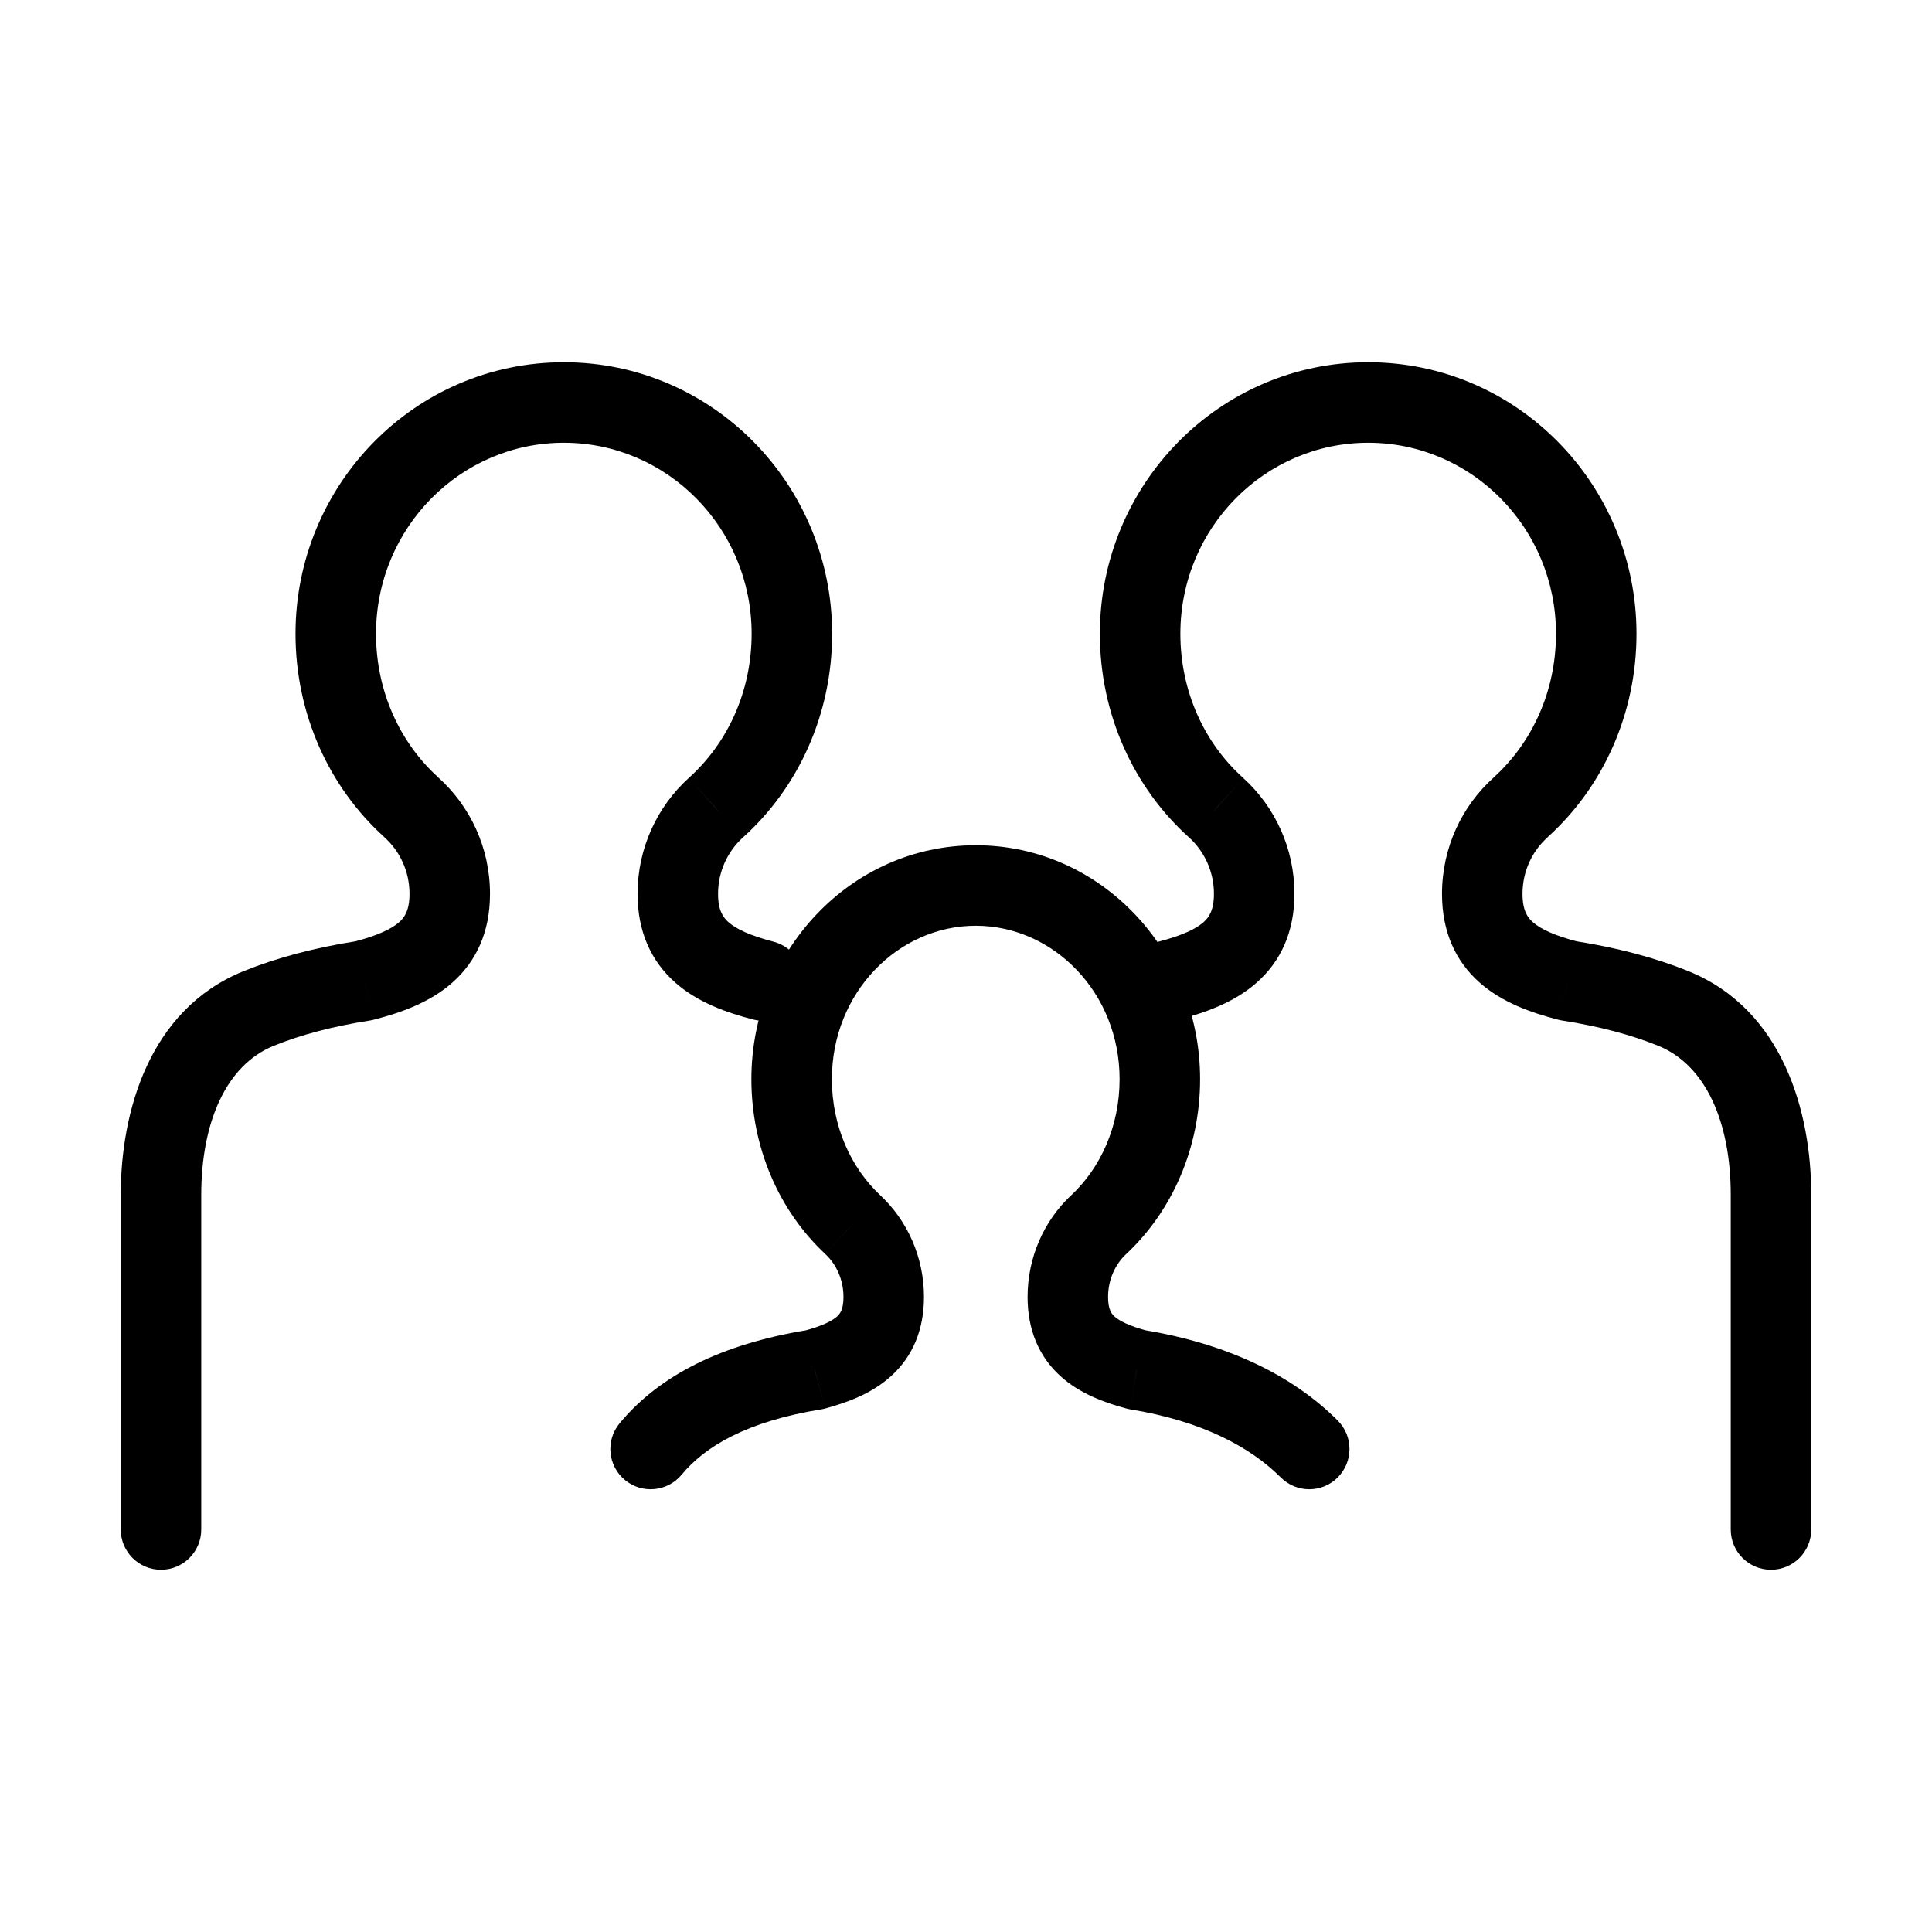
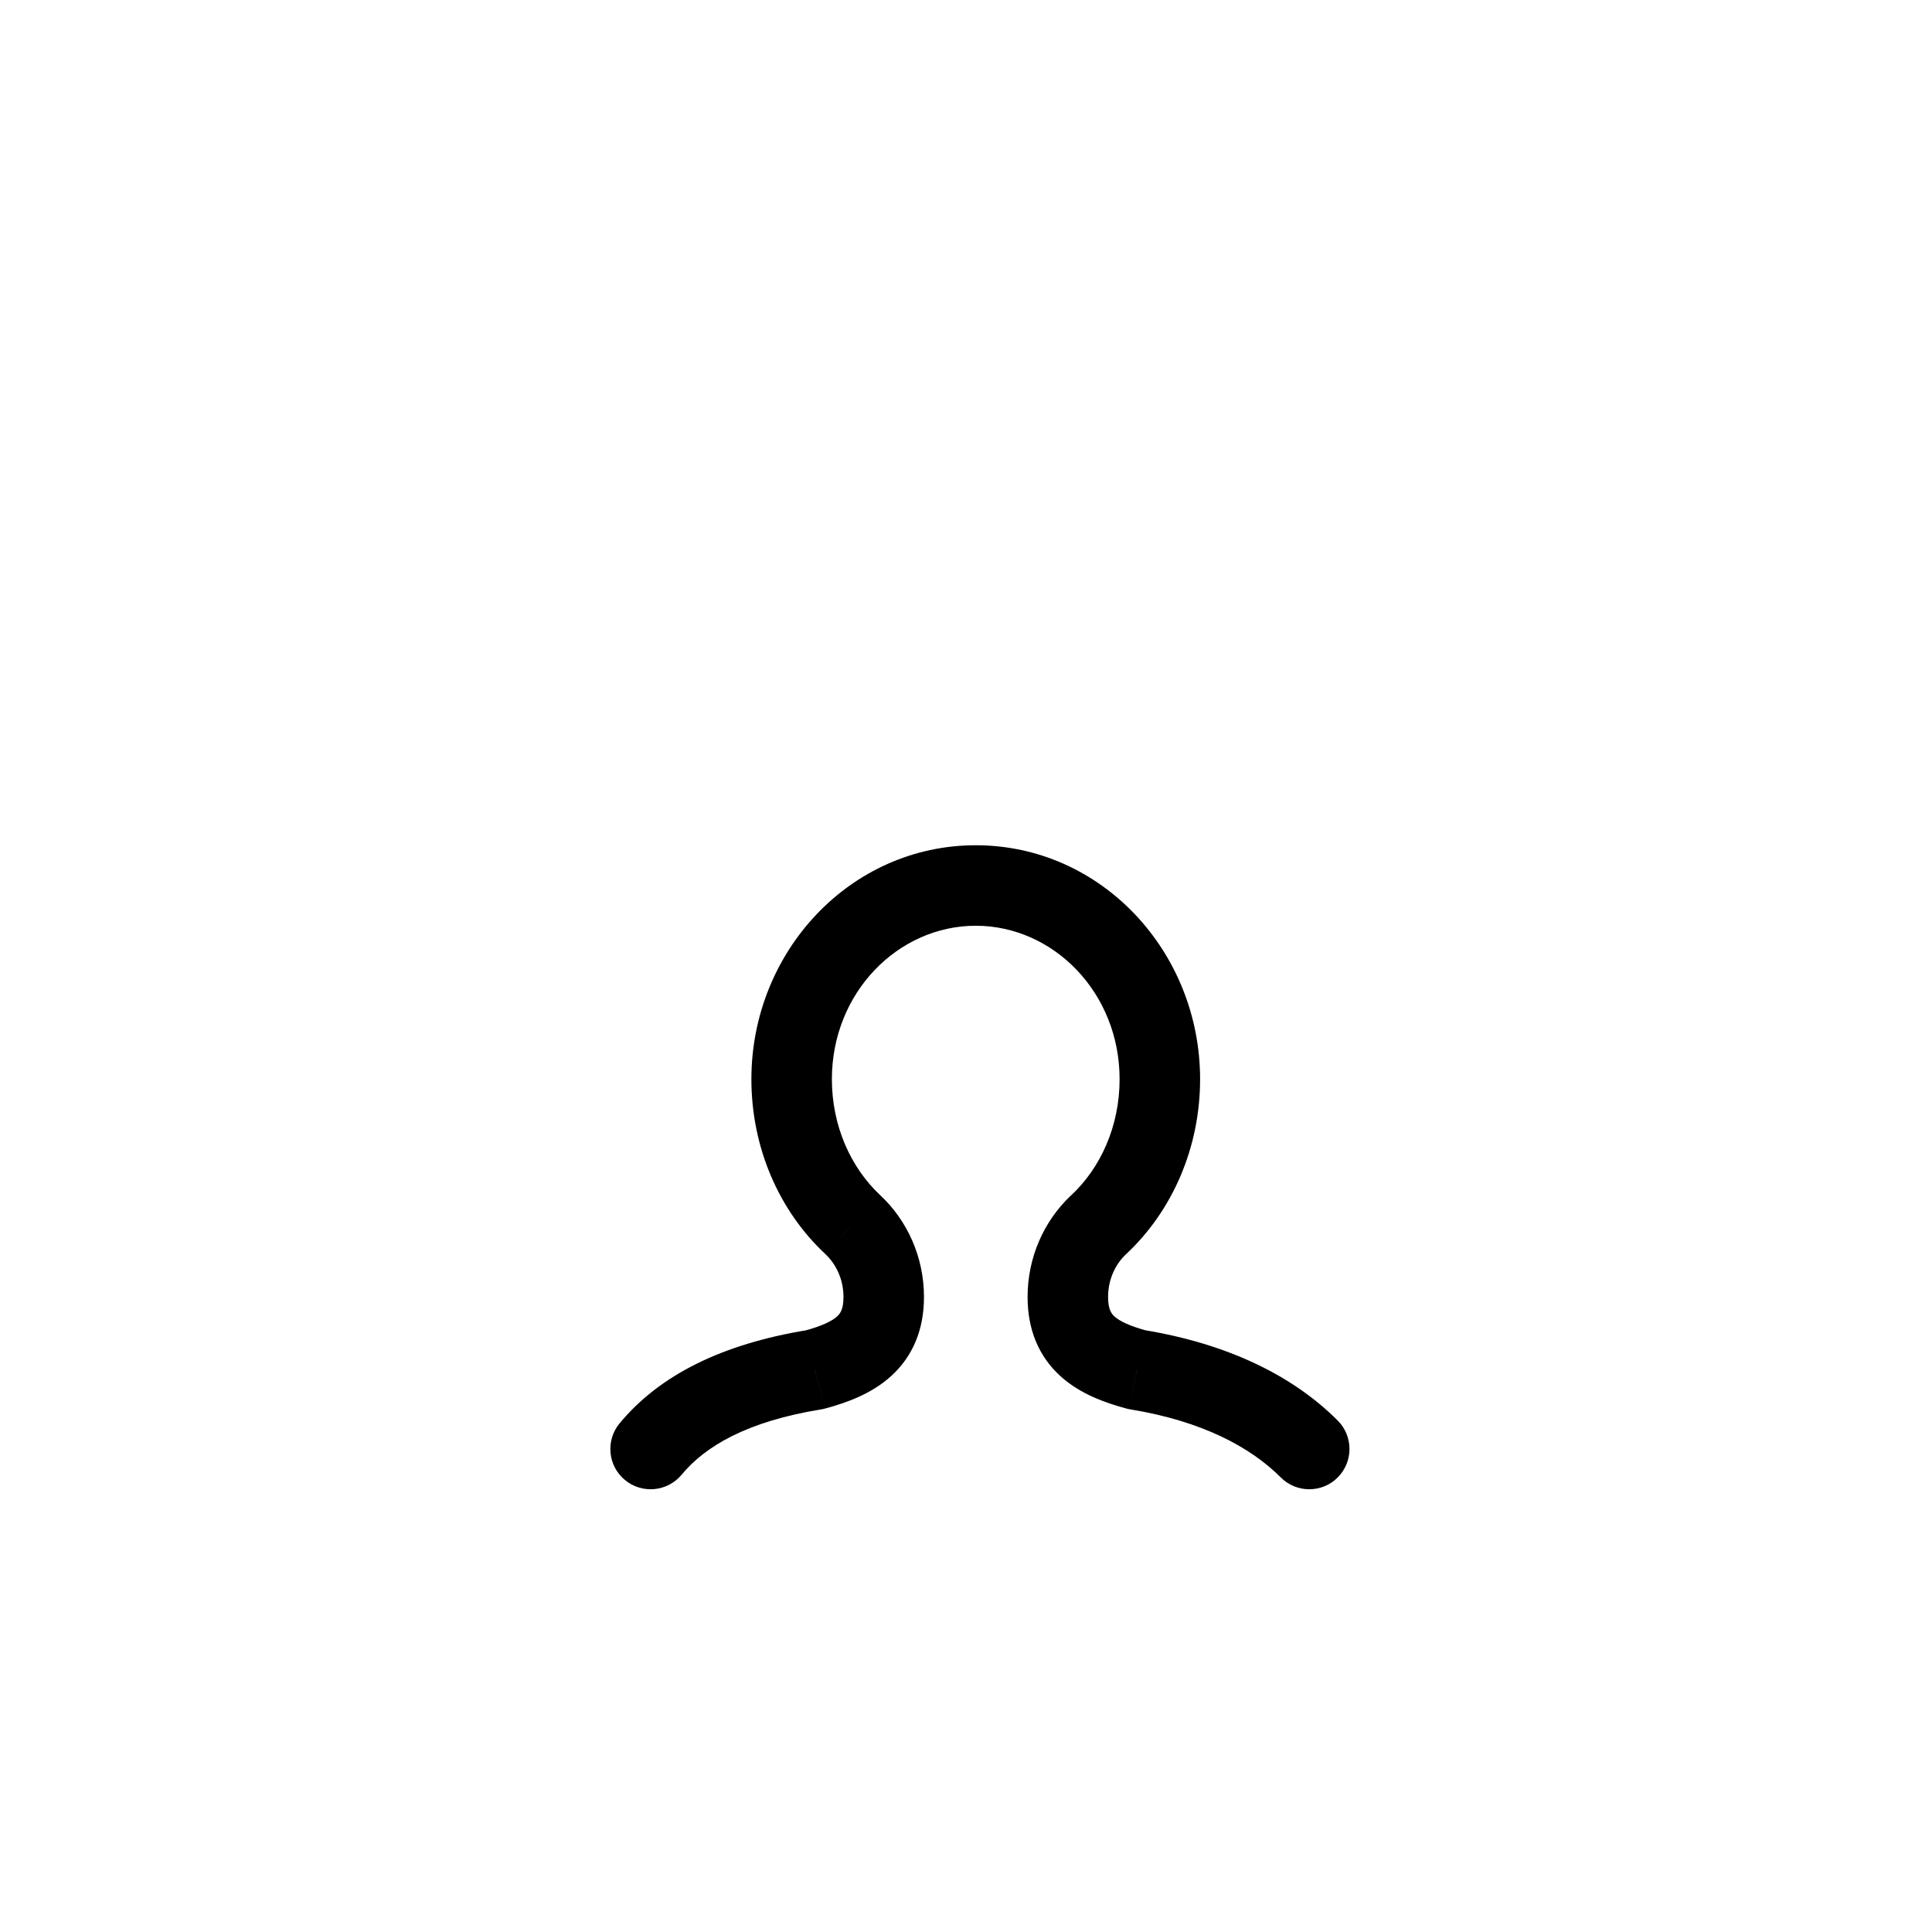
<svg xmlns="http://www.w3.org/2000/svg" width="24" height="24" viewBox="0 0 24 24" fill="none">
-   <path d="M4.525 12.182L4.602 12.676C4.619 12.673 4.635 12.67 4.651 12.665L4.525 12.182ZM8.889 10.037L8.556 9.664L8.552 9.668L8.889 10.037ZM5.108 10.027L4.773 10.398L4.774 10.4L5.108 10.027ZM9.357 12.665C9.624 12.735 9.897 12.575 9.967 12.308C10.036 12.041 9.876 11.768 9.609 11.698L9.357 12.665ZM1.5 19C1.5 19.276 1.724 19.5 2 19.5C2.276 19.5 2.5 19.276 2.5 19H1.5ZM4.671 7.873C4.671 6.556 5.722 5.5 7.004 5.5V4.5C5.157 4.5 3.671 6.017 3.671 7.873H4.671ZM7.004 5.5C8.286 5.5 9.337 6.556 9.337 7.873H10.337C10.337 6.017 8.851 4.5 7.004 4.5V5.5ZM9.337 7.873C9.337 8.59 9.037 9.234 8.556 9.664L9.223 10.409C9.918 9.787 10.337 8.871 10.337 7.873H9.337ZM4.774 10.4C4.966 10.571 5.087 10.822 5.087 11.104H6.087C6.087 10.528 5.838 10.009 5.441 9.655L4.774 10.4ZM9.609 11.698C9.322 11.623 9.15 11.544 9.052 11.458C8.981 11.396 8.92 11.308 8.92 11.104H7.92C7.92 11.57 8.086 11.941 8.393 12.21C8.673 12.456 9.033 12.581 9.357 12.665L9.609 11.698ZM5.087 11.104C5.087 11.308 5.027 11.396 4.956 11.458C4.857 11.544 4.686 11.623 4.399 11.698L4.651 12.665C4.975 12.581 5.335 12.456 5.615 12.21C5.922 11.941 6.087 11.57 6.087 11.104H5.087ZM8.92 11.104C8.92 10.826 9.039 10.577 9.226 10.406L8.552 9.668C8.164 10.022 7.92 10.536 7.92 11.104H8.92ZM5.443 9.656C4.968 9.226 4.671 8.586 4.671 7.873H3.671C3.671 8.865 4.085 9.776 4.773 10.398L5.443 9.656ZM4.448 11.688C3.909 11.772 3.437 11.898 3.026 12.064L3.401 12.991C3.729 12.858 4.125 12.75 4.602 12.676L4.448 11.688ZM1.5 14.843V19H2.5V14.843H1.5ZM3.026 12.064C1.846 12.542 1.5 13.823 1.5 14.843H2.5C2.5 13.948 2.806 13.232 3.401 12.991L3.026 12.064Z" fill="black" />
-   <path d="M19.475 12.182L19.398 12.676C19.381 12.673 19.365 12.67 19.349 12.665L19.475 12.182ZM15.111 10.037L15.444 9.664L15.448 9.668L15.111 10.037ZM18.892 10.027L19.227 10.398L19.226 10.4L18.892 10.027ZM14.643 12.665C14.376 12.735 14.103 12.575 14.033 12.308C13.964 12.041 14.124 11.768 14.391 11.698L14.643 12.665ZM22.5 19C22.5 19.276 22.276 19.5 22 19.5C21.724 19.5 21.5 19.276 21.5 19H22.5ZM19.329 7.873C19.329 6.556 18.278 5.5 16.996 5.5V4.5C18.843 4.5 20.329 6.017 20.329 7.873H19.329ZM16.996 5.5C15.714 5.5 14.663 6.556 14.663 7.873H13.663C13.663 6.017 15.149 4.5 16.996 4.5V5.5ZM14.663 7.873C14.663 8.59 14.963 9.234 15.444 9.664L14.777 10.409C14.082 9.787 13.663 8.871 13.663 7.873H14.663ZM19.226 10.4C19.034 10.571 18.913 10.822 18.913 11.104H17.913C17.913 10.528 18.162 10.009 18.559 9.655L19.226 10.4ZM14.391 11.698C14.678 11.623 14.85 11.544 14.948 11.458C15.019 11.396 15.08 11.308 15.08 11.104H16.08C16.08 11.57 15.914 11.941 15.607 12.21C15.327 12.456 14.967 12.581 14.643 12.665L14.391 11.698ZM18.913 11.104C18.913 11.308 18.973 11.396 19.044 11.458C19.143 11.544 19.314 11.623 19.601 11.698L19.349 12.665C19.025 12.581 18.665 12.456 18.385 12.21C18.078 11.941 17.913 11.57 17.913 11.104H18.913ZM15.08 11.104C15.08 10.826 14.961 10.577 14.774 10.406L15.448 9.668C15.836 10.022 16.08 10.536 16.08 11.104H15.08ZM18.557 9.656C19.032 9.226 19.329 8.586 19.329 7.873H20.329C20.329 8.865 19.915 9.776 19.227 10.398L18.557 9.656ZM19.552 11.688C20.091 11.772 20.563 11.898 20.974 12.064L20.599 12.991C20.271 12.858 19.875 12.75 19.398 12.676L19.552 11.688ZM22.5 14.843V19H21.5V14.843H22.5ZM20.974 12.064C22.154 12.542 22.5 13.823 22.5 14.843H21.5C21.5 13.948 21.194 13.232 20.599 12.991L20.974 12.064Z" fill="black" />
  <path d="M10.12 17.015L10.2 17.508C10.217 17.505 10.234 17.502 10.251 17.497L10.12 17.015ZM13.643 15.218L13.303 14.852L13.299 14.855L13.643 15.218ZM10.591 15.21L10.249 15.575L10.251 15.577L10.591 15.21ZM14.122 17.015L13.991 17.497C14.008 17.502 14.025 17.505 14.042 17.508L14.122 17.015ZM15.91 18.353C16.105 18.549 16.422 18.549 16.617 18.354C16.812 18.159 16.813 17.843 16.618 17.647L15.91 18.353ZM7.697 17.681C7.521 17.893 7.55 18.209 7.763 18.385C7.975 18.561 8.29 18.532 8.467 18.32L7.697 17.681ZM10.334 13.406C10.334 12.329 11.158 11.5 12.121 11.5V10.5C10.559 10.5 9.334 11.825 9.334 13.406H10.334ZM12.121 11.5C13.084 11.5 13.908 12.329 13.908 13.406H14.908C14.908 11.825 13.684 10.5 12.121 10.5V11.5ZM13.908 13.406C13.908 13.991 13.672 14.509 13.303 14.852L13.983 15.585C14.563 15.046 14.908 14.258 14.908 13.406H13.908ZM10.251 15.577C10.387 15.703 10.478 15.894 10.478 16.112H11.478C11.478 15.613 11.269 15.158 10.931 14.844L10.251 15.577ZM14.253 16.532C14.026 16.471 13.907 16.41 13.845 16.354C13.808 16.32 13.765 16.268 13.765 16.112H12.765C12.765 16.517 12.904 16.85 13.172 17.094C13.415 17.315 13.725 17.425 13.991 17.497L14.253 16.532ZM10.478 16.112C10.478 16.268 10.435 16.32 10.398 16.354C10.335 16.41 10.216 16.471 9.99 16.532L10.251 17.497C10.517 17.425 10.827 17.315 11.07 17.094C11.339 16.85 11.478 16.517 11.478 16.112H10.478ZM13.765 16.112C13.765 15.896 13.853 15.708 13.987 15.581L13.299 14.855C12.968 15.169 12.765 15.619 12.765 16.112H13.765ZM10.933 14.846C10.568 14.503 10.334 13.987 10.334 13.406H9.334C9.334 14.253 9.675 15.037 10.249 15.575L10.933 14.846ZM14.042 17.508C14.93 17.653 15.531 17.974 15.91 18.353L16.618 17.647C16.06 17.088 15.25 16.692 14.203 16.521L14.042 17.508ZM10.04 16.521C8.966 16.695 8.193 17.083 7.697 17.681L8.467 18.32C8.76 17.966 9.277 17.658 10.2 17.508L10.04 16.521Z" fill="black" />
</svg>